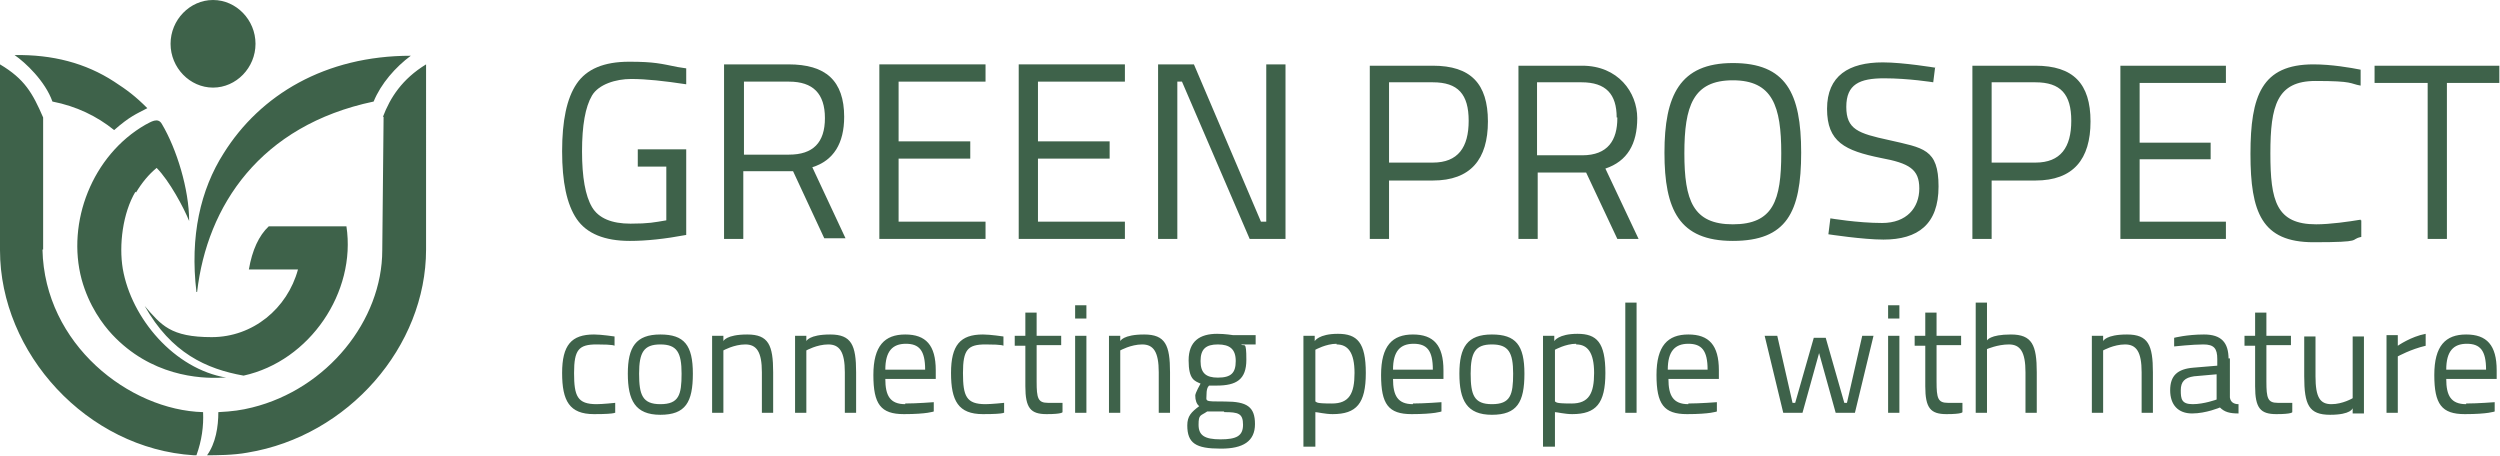
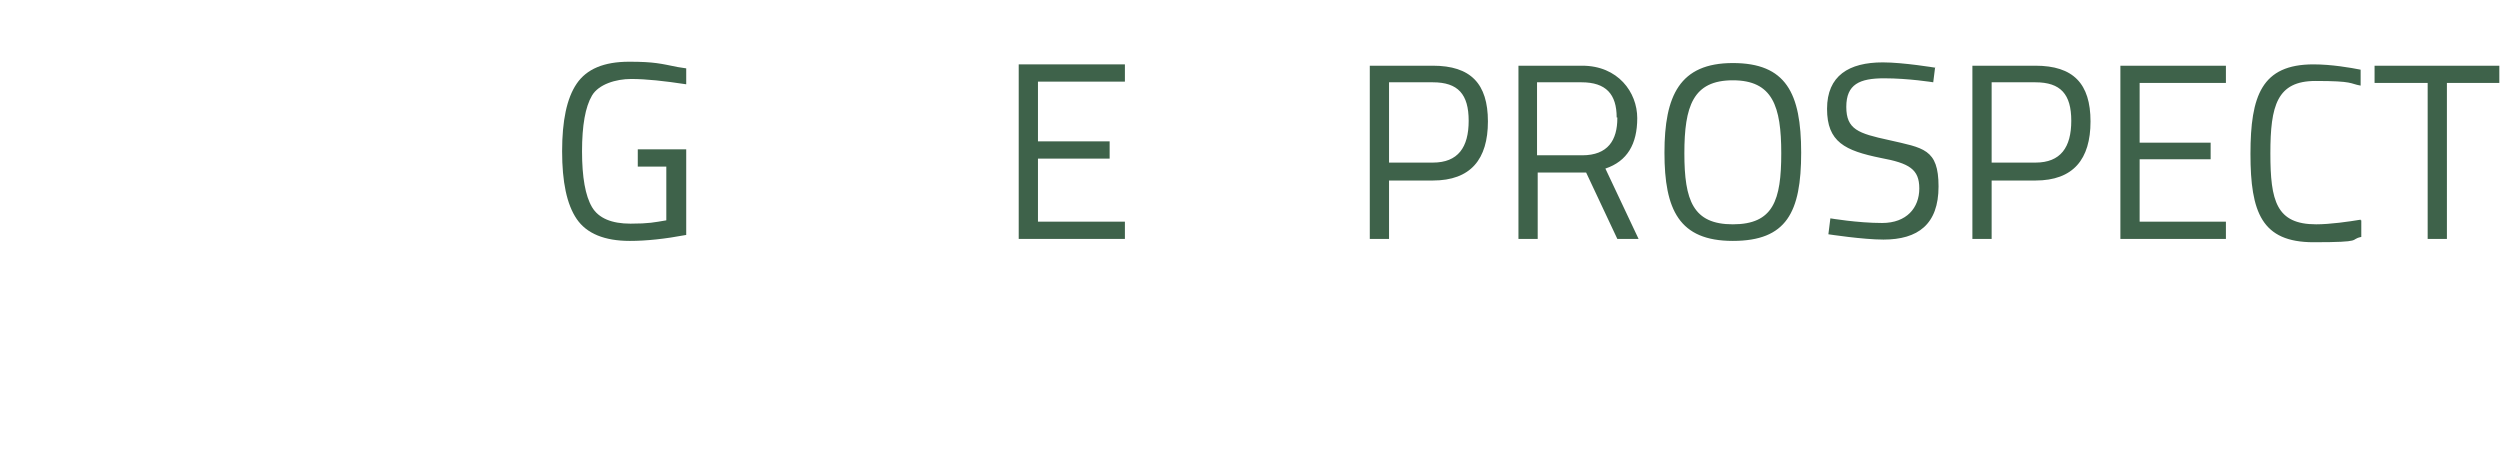
<svg xmlns="http://www.w3.org/2000/svg" id="Calque_1" version="1.1" viewBox="0 0 376.7 68.7">
  <defs>
    <style>
      .st0, .st1 {
        fill: #3e624a;
      }

      .st1 {
        fill-rule: evenodd;
      }
    </style>
  </defs>
-   <path class="st0" d="M89.5,50.4c-3.4,0-4.8,1.6-4.8,5.8s1.1,6.2,4.8,6.2,3.2-.3,3.2-.3v-1.4s-1.9.2-2.8.2c-2.9,0-3.4-1.2-3.4-4.7s.7-4.3,3.4-4.3,2.7.2,2.7.2v-1.4s-2-.3-3.1-.3h0ZM99.5,50.4c-3.7,0-4.9,1.9-4.9,5.9s1.1,6.2,4.9,6.2,4.9-1.9,4.9-6.2-1.3-5.9-4.9-5.9h0ZM99.5,60.9c-2.7,0-3.2-1.4-3.2-4.6s.7-4.4,3.2-4.4,3.2,1.2,3.2,4.4-.4,4.6-3.2,4.6h0ZM109,62.2v-9.4s1.6-.9,3.3-.9,2.5,1.1,2.5,4.2v6.1h1.7v-6.1c0-4.1-.7-5.7-3.9-5.7s-3.6,1-3.6,1v-.8h-1.7v11.6s1.7,0,1.7,0ZM121.5,62.2v-9.4s1.6-.9,3.3-.9,2.5,1.1,2.5,4.2v6.1h1.7v-6.1c0-4.1-.7-5.7-3.9-5.7s-3.6,1-3.6,1v-.8h-1.7v11.6s1.7,0,1.7,0ZM136.4,60.9c-2.3,0-3-1.3-3-3.8h7.6v-1.3c0-3.8-1.5-5.4-4.6-5.4s-4.8,1.7-4.8,6.1,1.1,5.9,4.6,5.9,4.5-.4,4.5-.4v-1.4s-2.6.2-4.3.2h0ZM133.4,55.7c0-2.8,1.1-3.9,3.1-3.9s2.9,1,2.9,3.9h-6ZM148.1,50.4c-3.4,0-4.8,1.6-4.8,5.8s1.1,6.2,4.8,6.2,3.2-.3,3.2-.3v-1.4s-1.9.2-2.8.2c-2.9,0-3.4-1.2-3.4-4.7s.7-4.3,3.4-4.3,2.7.2,2.7.2v-1.4s-2-.3-3.1-.3h0ZM159.9,52.1v-1.5h-3.7v-3.5h-1.7v3.5h-1.6v1.5h1.6v6.1c0,3.3.8,4.2,3.2,4.2s2.4-.3,2.4-.3v-1.4c-.1,0-1.5,0-2.2,0-1.5,0-1.7-.7-1.7-3.2v-5.5s3.7,0,3.7,0ZM162,62.2h1.7v-11.6h-1.7v11.6h0ZM162,48h1.7v-2h-1.7v2h0ZM168.8,62.2v-9.4s1.6-.9,3.3-.9,2.5,1.1,2.5,4.2v6.1h1.7v-6.1c0-4.1-.7-5.7-3.9-5.7s-3.6,1-3.6,1v-.8h-1.7v11.6s1.7,0,1.7,0ZM184,67.6c3.3,0,5.1-1.1,5.1-3.7s-1.2-3.4-4.5-3.4-2.8,0-2.8-1.1.4-1.3.4-1.3h1.1c3,0,4.5-.9,4.5-3.9s-.3-1.9-.8-2.3h2.2v-1.4h-3.4s-1.2-.2-2.4-.2c-2.6,0-4.3,1.1-4.3,4s.9,3.1,1.8,3.5c0,0-.8,1.4-.8,1.8,0,.7.2,1.3.6,1.6-1.2.9-1.8,1.5-1.8,2.9,0,2.7,1.3,3.5,5,3.5h0ZM184.5,62.1c2.1,0,2.8.2,2.8,1.9s-1,2.2-3.4,2.2-3.3-.6-3.3-2.2.3-1.3,1.3-2c0,0,1.7,0,2.5,0h0ZM183.5,56.9c-1.8,0-2.6-.7-2.6-2.5s.8-2.5,2.6-2.5,2.7.7,2.7,2.5-.7,2.5-2.7,2.5h0ZM196.5,67.3h1.7v-5.2c.3,0,1.5.3,2.6.3,3.6,0,5-1.6,5-6.2s-1.3-5.9-4.2-5.9-3.5,1.1-3.5,1.1v-.8h-1.7v16.7h0ZM201.4,51.9c1.7,0,2.7,1.2,2.7,4.3s-.8,4.6-3.4,4.6-2.2-.2-2.5-.3v-7.8s1.6-.9,3.2-.9h0ZM212.9,60.9c-2.3,0-3-1.3-3-3.8h7.6v-1.3c0-3.8-1.5-5.4-4.6-5.4s-4.8,1.7-4.8,6.1,1.1,5.9,4.6,5.9,4.5-.4,4.5-.4v-1.4s-2.6.2-4.3.2h0ZM209.9,55.7c0-2.8,1.1-3.9,3.1-3.9s2.9,1,2.9,3.9h-6ZM224.8,50.4c-3.7,0-4.9,1.9-4.9,5.9s1.1,6.2,4.9,6.2,4.9-1.9,4.9-6.2-1.3-5.9-4.9-5.9h0ZM224.8,60.9c-2.7,0-3.2-1.4-3.2-4.6s.7-4.4,3.2-4.4,3.2,1.2,3.2,4.4-.4,4.6-3.2,4.6h0ZM232.6,67.3h1.7v-5.2c.3,0,1.5.3,2.6.3,3.6,0,5-1.6,5-6.2s-1.3-5.9-4.2-5.9-3.5,1.1-3.5,1.1v-.8h-1.7v16.7h0ZM237.5,51.9c1.7,0,2.7,1.2,2.7,4.3s-.8,4.6-3.4,4.6-2.2-.2-2.5-.3v-7.8s1.6-.9,3.2-.9h0ZM244.9,62.2h1.7v-16.6h-1.7v16.6h0ZM254.4,60.9c-2.3,0-3-1.3-3-3.8h7.6v-1.3c0-3.8-1.5-5.4-4.6-5.4s-4.8,1.7-4.8,6.1,1.1,5.9,4.6,5.9,4.5-.4,4.5-.4v-1.4s-2.6.2-4.3.2h0ZM251.3,55.7c0-2.8,1.1-3.9,3.1-3.9s2.9,1,2.9,3.9h-6ZM265.9,50.6l2.8,11.6h2.9l2.5-9,2.5,9h2.9l2.8-11.6h-1.7l-2.3,10.1h-.4l-2.8-9.8h-1.8l-2.8,9.8h-.4l-2.3-10.1h-1.9ZM284.5,62.2h1.7v-11.6h-1.7v11.6h0ZM284.5,48h1.7v-2h-1.7v2h0ZM295.5,52.1v-1.5h-3.7v-3.5h-1.7v3.5h-1.6v1.5h1.6v6.1c0,3.3.8,4.2,3.2,4.2s2.4-.3,2.4-.3v-1.4c-.1,0-1.5,0-2.2,0-1.5,0-1.7-.7-1.7-3.2v-5.5h3.7ZM299.4,62.2v-9.6s1.6-.7,3.3-.7,2.5,1.1,2.5,4.2v6.1h1.7v-6.1c0-4.1-.7-5.7-3.9-5.7s-3.6.9-3.6.9v-5.7h-1.7v16.6s1.7,0,1.7,0ZM316.9,62.2v-9.4s1.6-.9,3.3-.9,2.5,1.1,2.5,4.2v6.1h1.7v-6.1c0-4.1-.7-5.7-3.9-5.7s-3.6,1-3.6,1v-.8h-1.7v11.6s1.7,0,1.7,0ZM335.8,54.1c0-2.5-1.1-3.7-3.7-3.7s-4.5.5-4.5.5v1.3s2.8-.3,4.4-.3,2.1.6,2.1,2.2v1l-3.6.3c-2.4.2-3.5,1.2-3.5,3.4s1.2,3.5,3.3,3.5,4.2-.9,4.2-.9c.7.7,1.5.9,2.8.9v-1.4c-.7,0-1.2-.3-1.3-1v-5.9h-.2ZM334,56.4v3.8s-1.9.7-3.6.7-1.8-.8-1.8-2.1.6-1.9,2-2.1l3.4-.3h0ZM345.2,52.1v-1.5h-3.7v-3.5h-1.7v3.5h-1.6v1.5h1.6v6.1c0,3.3.8,4.2,3.2,4.2s2.4-.3,2.4-.3v-1.4c-.1,0-1.5,0-2.2,0-1.5,0-1.7-.7-1.7-3.2v-5.5h3.7ZM354.5,50.6v9.4s-1.5.9-3.2.9-2.4-1-2.4-4.2v-6h-1.7v6c0,4.3.7,5.8,3.9,5.8s3.4-1,3.4-1v.8h1.7v-11.6h-1.7,0ZM359.6,62.2h1.7v-8.5s2-1.1,4.2-1.6v-1.8c-2.2.4-4.2,1.8-4.2,1.8v-1.6h-1.7v11.6h0ZM371.6,60.9c-2.3,0-3-1.3-3-3.8h7.6v-1.3c0-3.8-1.5-5.4-4.6-5.4s-4.8,1.7-4.8,6.1,1.1,5.9,4.6,5.9,4.5-.4,4.5-.4v-1.4s-2.6.2-4.3.2h0ZM368.6,55.7c0-2.8,1.1-3.9,3.1-3.9s2.9,1,2.9,3.9h-6Z" />
  <path class="st1" d="M96.1,25.1v-2.6h7.3v12.9c-3.2.6-6,.9-8.5.9-3.8,0-6.5-1.1-8-3.3s-2.2-5.6-2.2-10.2.7-8,2.2-10.2,4.1-3.3,7.9-3.3,4.8.3,7.3.8l1.3.2v2.4c-3.3-.5-6-.8-8.3-.8s-4.9.8-5.9,2.5-1.5,4.5-1.5,8.4.5,6.7,1.5,8.4,3,2.5,5.8,2.5,3.6-.2,5.4-.5v-8.1h-4.4,0Z" />
-   <path class="st1" d="M118.9,23.3c3.6,0,5.4-1.8,5.4-5.5s-1.8-5.5-5.4-5.5h-6.8v11h6.8ZM112,25.9v10.1h-2.9V9.7h9.7c2.8,0,4.9.6,6.3,1.9,1.4,1.3,2.1,3.3,2.1,6,0,4-1.6,6.6-4.8,7.6l5,10.7h-3.2l-4.7-10.1h-7.5Z" />
-   <polygon class="st1" points="132.5 36 132.5 9.7 148.5 9.7 148.5 12.3 135.4 12.3 135.4 21.3 146.2 21.3 146.2 23.9 135.4 23.9 135.4 33.4 148.5 33.4 148.5 36 132.5 36 132.5 36" />
  <polygon class="st1" points="153.5 36 153.5 9.7 169.5 9.7 169.5 12.3 156.4 12.3 156.4 21.3 167.2 21.3 167.2 23.9 156.4 23.9 156.4 33.4 169.5 33.4 169.5 36 153.5 36 153.5 36" />
-   <polygon class="st1" points="174.5 36 174.5 9.7 179.9 9.7 190 33.4 190.8 33.4 190.8 9.7 193.7 9.7 193.7 36 188.3 36 178.1 12.3 177.4 12.3 177.4 36 174.5 36 174.5 36" />
  <path class="st0" d="M215.9,27.2c5.7,0,8.3-3.2,8.3-8.9s-2.6-8.4-8.3-8.4h-9.5v26.1h2.9v-8.8h6.6ZM209.3,24.6v-12.2h6.6c3.8,0,5.4,1.8,5.4,5.8s-1.6,6.3-5.4,6.3h-6.6ZM239,26l4.7,10h3.2l-5-10.6c3.3-1.1,4.8-3.7,4.8-7.6s-2.9-7.9-8.3-7.9h-9.6v26.1h2.9v-10h7.4,0ZM243.7,17.8c0,3.3-1.4,5.6-5.3,5.6h-6.8v-11h6.7c3.7,0,5.3,1.8,5.3,5.3h.1ZM261.1,33.8c-6,0-7.3-3.6-7.3-10.7s1.3-11,7.3-11,7.3,3.9,7.3,11-1.2,10.7-7.3,10.7h0ZM261.1,36.3c8.1,0,10.3-4.3,10.3-13.3s-2.3-13.5-10.3-13.5-10.3,4.9-10.3,13.5,2.2,13.3,10.3,13.3h0ZM291.6,10.2s-4.8-.8-7.9-.8c-5.1,0-8.4,2-8.4,7s2.7,6.3,8.1,7.4c4.3.8,5.8,1.7,5.8,4.6s-1.9,5.2-5.6,5.2-7.8-.7-7.8-.7l-.3,2.4s5.2.8,8.3.8c5.2,0,8.3-2.3,8.3-8s-2.3-5.8-7.5-7c-4.6-1-6.4-1.6-6.4-5s2-4.3,5.7-4.3,7.4.6,7.4.6l.3-2.4h0v.2ZM306.7,27.2c5.7,0,8.3-3.2,8.3-8.9s-2.6-8.4-8.3-8.4h-9.5v26.1h2.9v-8.8h6.6ZM300.1,24.6v-12.2h6.6c3.8,0,5.4,1.8,5.4,5.8s-1.6,6.3-5.4,6.3h-6.6ZM319.5,36h15.9v-2.6h-13v-9.4h10.7v-2.5h-10.7v-9h13v-2.6h-15.9v26.1h0ZM355.7,33.1c-1.8.3-4.6.7-6.7.7-6,0-6.9-3.5-6.9-10.7s1-10.9,6.8-10.9,5.1.4,6.8.7v-2.4c-1.5-.3-4.4-.8-7.1-.8-7.8,0-9.5,4.7-9.5,13.5s1.7,13.3,9.5,13.3,5.3-.4,7.2-.8v-2.5h-.1,0ZM357.8,12.5h8v23.5h2.9V12.5h7.9v-2.6h-18.8v2.6h0Z" />
-   <path class="st1" d="M29.7,44c1.5-13,9.5-25.1,26.6-28.7,1.1-2.7,3.3-5.2,5.6-6.9-12.9,0-22.7,5.9-28.2,14.7-3.5,5.5-5.1,12.5-4.1,20.9h.1ZM2.2,8.3c1.6,1.1,4.6,3.9,5.7,7,3.6.7,6.7,2.2,9.3,4.3,2.4-2.1,3.3-2.4,5-3.3-1.8-1.8-3-2.7-5-4-4.3-2.8-9.3-4.1-15-4h0ZM20.5,29c.9-1.5,1.9-2.7,3.1-3.7,1.9,1.9,4.1,6,4.9,8,0-4.8-1.9-10.9-4.1-14.6-.6-1.1-1.7-.3-2.5.1-8,4.6-11.9,14.7-9.6,23.3,1.1,4,3.2,6.8,4.6,8.3,5.8,6.2,13.1,6.7,16.6,6.5h.6c-7.8-1.3-14.3-8.9-15.6-16.4-.6-3.6,0-8.4,1.9-11.6h0ZM36.7,56.6c10-2.2,17-12.6,15.5-22.5h-11.7c-1.5,1.4-2.5,3.6-3,6.5h7.4c-1.6,5.9-6.8,10.2-13,10.2s-7.6-1.8-10.1-4.7h0c4,7.1,9.3,9.5,14.9,10.5h0ZM32.1,0c3.5,0,6.4,3,6.4,6.6s-2.9,6.6-6.4,6.6-6.4-3-6.4-6.6,2.9-6.6,6.4-6.6h0ZM57.8,17.6l-.2,20.1c0,10.6-8.3,20.9-19.6,23.7-1.6.4-3,.6-5.1.7,0,2.2-.4,4.7-1.7,6.5,1.2,0,4,0,6.1-.4,15.2-2.5,26.9-16,26.9-30.6V9.7c-3.6,2.2-5.4,5-6.5,7.9h.1ZM6.5,37.7v-20c-1.6-3.7-2.8-5.8-6.5-8v28c0,15.5,13.1,29.9,29.2,30.9h.4c.8-2.2,1.1-4.4,1-6.5-11.1-.3-23.9-10.2-24.2-24.5h.1Z" />
</svg>